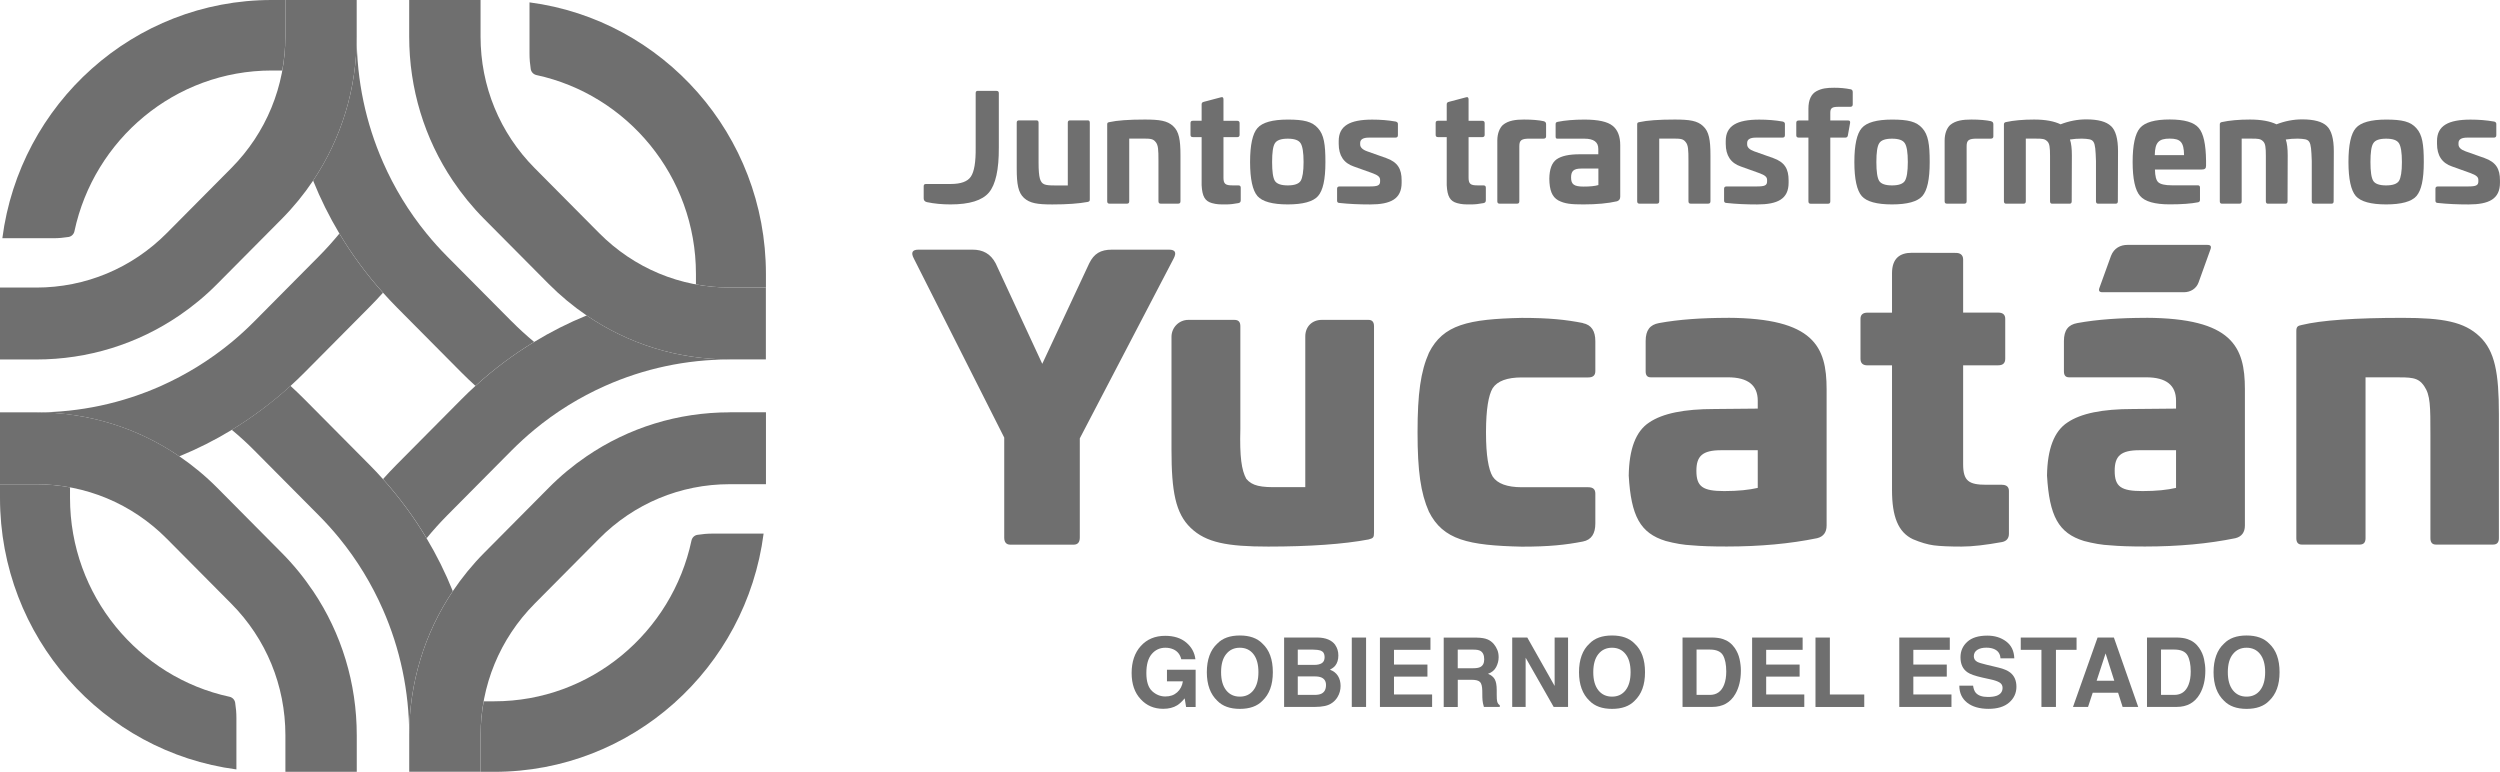
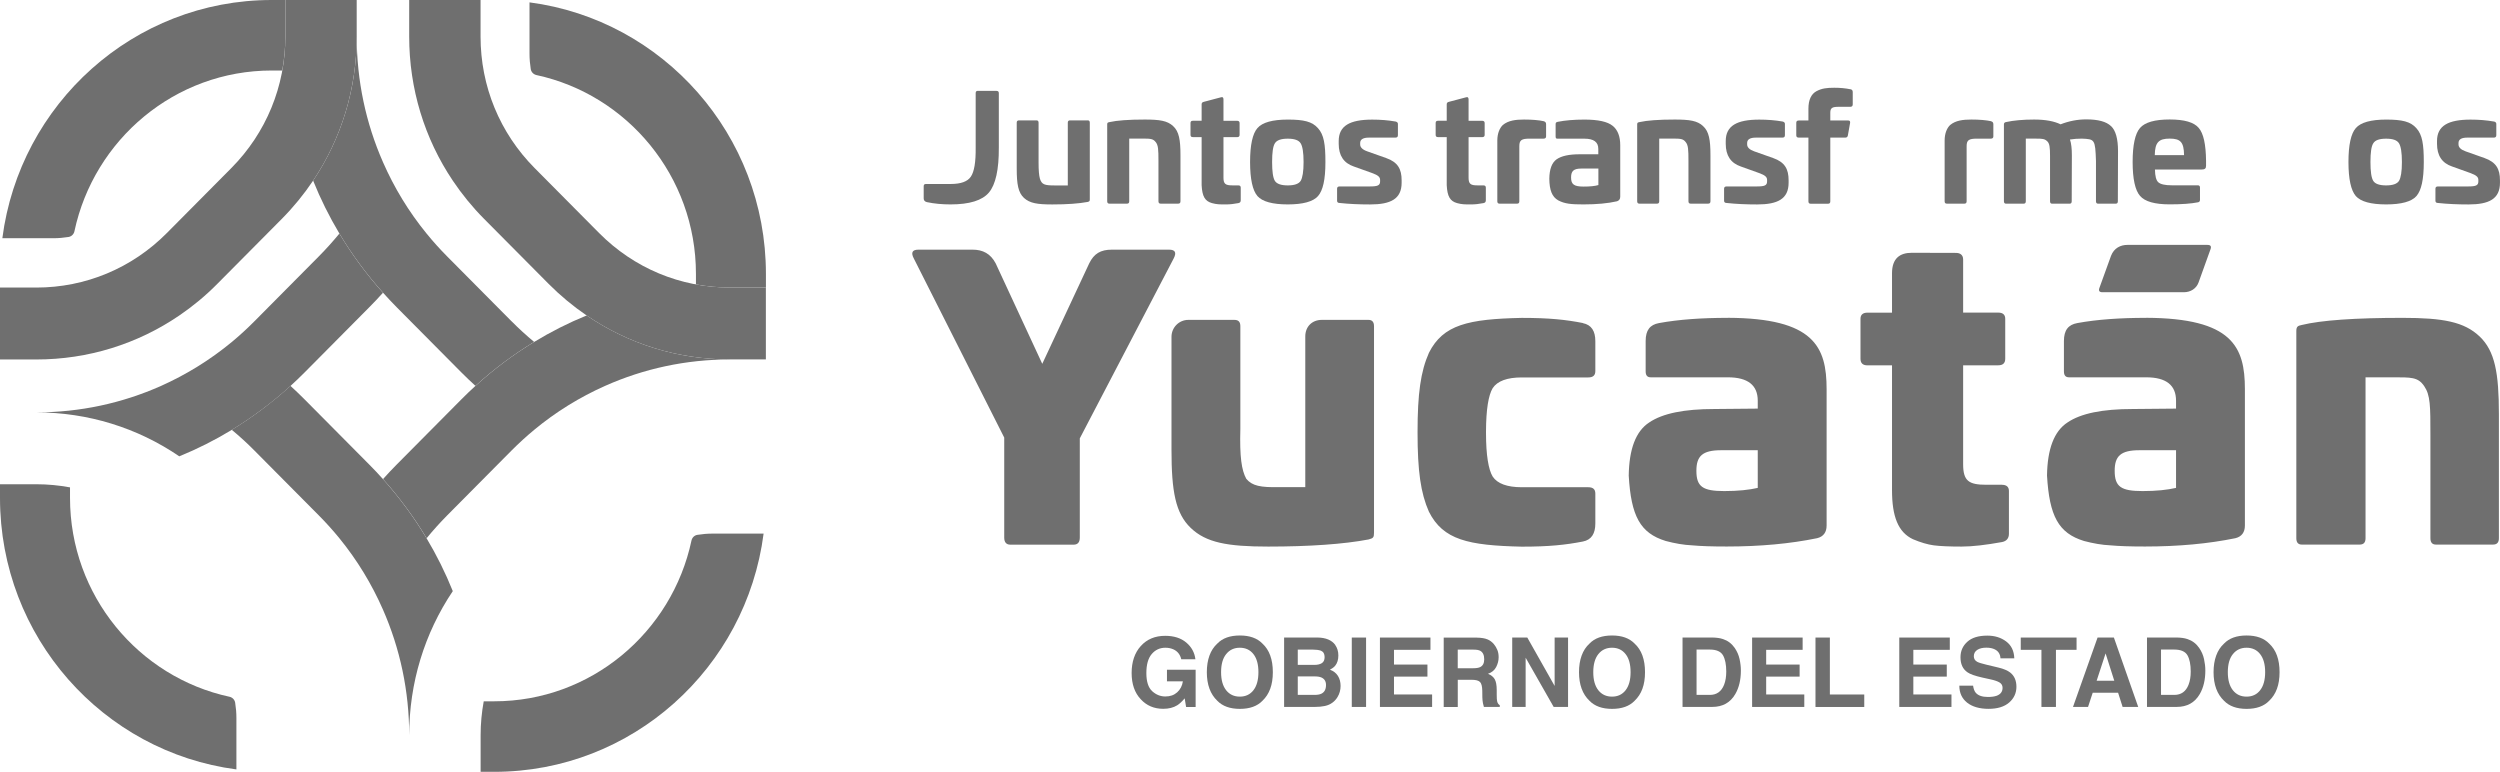
<svg xmlns="http://www.w3.org/2000/svg" width="149" height="46" viewBox="0 0 149 46" fill="none">
  <g clip-path="url(#clip0_1009_9953)">
    <path d="M0.14 14.198H3.176C3.484 14.198 3.789 14.172 4.085 14.124C4.26 14.095 4.398 13.96 4.435 13.788C5.598 8.317 10.428 4.202 16.198 4.202H16.821C16.942 3.542 17.006 2.867 17.006 2.18V0H16.198C7.967 0 1.174 6.187 0.14 14.198Z" fill="#6F6F6F" />
    <path d="M13.682 41.528C8.255 40.357 4.173 35.489 4.173 29.675V29.047C3.517 28.926 2.845 28.861 2.163 28.861H0V29.675C0 37.97 6.142 44.815 14.09 45.857V42.797C14.09 42.487 14.064 42.182 14.016 41.881C13.988 41.705 13.853 41.566 13.68 41.526L13.682 41.528Z" fill="#6F6F6F" />
    <path d="M41.563 31.877C41.388 31.905 41.251 32.039 41.213 32.213C40.051 37.684 35.221 41.798 29.453 41.798H28.83C28.709 42.459 28.645 43.134 28.645 43.821V46.001H29.453C37.684 46.001 44.475 39.814 45.511 31.803H42.475C42.167 31.803 41.862 31.829 41.563 31.877Z" fill="#6F6F6F" />
    <path d="M31.559 0.141V3.198C31.559 3.511 31.585 3.816 31.632 4.116C31.661 4.293 31.793 4.431 31.966 4.472C37.396 5.643 41.478 10.511 41.478 16.323V16.95C42.134 17.072 42.804 17.136 43.488 17.136H45.649V16.323C45.649 8.028 39.507 1.183 31.559 0.141Z" fill="#6F6F6F" />
-     <path d="M18.662 35.233C18.118 34.422 17.495 33.656 16.793 32.95L12.954 29.079C12.251 28.371 11.491 27.744 10.688 27.195C8.192 25.492 5.247 24.576 2.166 24.576H0V28.862H2.163C5.103 28.862 7.867 30.016 9.945 32.111L13.787 35.981C15.865 38.075 17.008 40.859 17.01 43.821V46.001H21.263V43.821C21.263 40.716 20.355 37.751 18.665 35.235L18.662 35.233Z" fill="#6F6F6F" />
    <path d="M20.227 13.922C19.843 14.389 19.436 14.842 19.003 15.279L15.162 19.15C14.729 19.586 14.281 19.997 13.815 20.383C12.52 21.454 11.1 22.329 9.595 23.002C7.283 24.03 4.767 24.578 2.163 24.578C5.245 24.578 8.189 25.494 10.686 27.197C11.768 26.756 12.812 26.229 13.815 25.62C15.05 24.872 16.222 23.994 17.313 23.002C17.604 22.737 17.891 22.465 18.17 22.181L22.011 18.31C22.291 18.029 22.563 17.74 22.826 17.447C21.838 16.347 20.972 15.167 20.227 13.922Z" fill="#6F6F6F" />
    <path d="M17.008 0V2.18C17.008 5.142 15.862 7.925 13.784 10.02L9.943 13.89C7.865 15.984 5.1 17.139 2.161 17.139H0V21.425H2.163C5.245 21.425 8.189 20.506 10.686 18.803C11.491 18.255 12.251 17.628 12.951 16.919L16.79 13.051C17.493 12.342 18.116 11.577 18.66 10.768C20.35 8.252 21.259 5.285 21.259 2.18V0H17.006H17.008Z" fill="#6F6F6F" />
    <path d="M30.487 19.148L26.645 15.277C26.215 14.843 25.805 14.389 25.424 13.92C24.359 12.615 23.491 11.184 22.826 9.665C21.803 7.337 21.261 4.799 21.261 2.176C21.261 5.283 20.352 8.248 18.662 10.764C19.1 11.854 19.623 12.906 20.227 13.917C20.97 15.162 21.838 16.343 22.826 17.442C23.088 17.736 23.358 18.024 23.637 18.306L27.479 22.177C27.758 22.458 28.044 22.732 28.335 22.997C29.427 22.003 30.598 21.13 31.834 20.378C31.37 19.992 30.918 19.582 30.487 19.145V19.148Z" fill="#6F6F6F" />
    <path d="M43.488 17.136C40.548 17.136 37.784 15.982 35.706 13.888L31.864 10.017C29.786 7.923 28.641 5.14 28.641 2.178V0H24.388V2.178C24.388 5.285 25.296 8.25 26.986 10.766C27.531 11.577 28.153 12.342 28.856 13.049L32.697 16.917C33.4 17.625 34.158 18.253 34.962 18.801C37.459 20.504 40.404 21.422 43.485 21.422H45.646V17.136H43.485H43.488Z" fill="#6F6F6F" />
    <path d="M43.488 21.422C40.404 21.422 37.462 20.504 34.965 18.801C33.883 19.242 32.839 19.769 31.836 20.38C30.6 21.129 29.429 22.004 28.338 22.998C28.047 23.263 27.76 23.535 27.481 23.819L23.64 27.69C23.36 27.971 23.091 28.26 22.828 28.553C23.812 29.653 24.681 30.833 25.427 32.078C25.81 31.608 26.217 31.158 26.648 30.721L30.489 26.85C30.922 26.416 31.372 26.004 31.836 25.62C33.131 24.546 34.551 23.673 36.058 23.001C38.368 21.971 40.887 21.424 43.49 21.424L43.488 21.422Z" fill="#6F6F6F" />
-     <path d="M43.488 24.575C40.404 24.575 37.462 25.491 34.965 27.193C34.16 27.742 33.4 28.369 32.7 29.078L28.858 32.949C28.155 33.657 27.533 34.422 26.989 35.231C25.299 37.747 24.39 40.712 24.39 43.817V45.997H28.643V43.817C28.643 40.855 29.789 38.072 31.867 35.977L35.708 32.107C37.786 30.012 40.548 28.858 43.49 28.858H45.651V24.572H43.49L43.488 24.575Z" fill="#6F6F6F" />
    <path d="M25.422 32.078C24.676 30.833 23.808 29.652 22.823 28.553C22.56 28.259 22.291 27.971 22.009 27.689L18.168 23.819C17.888 23.537 17.602 23.263 17.311 22.998C16.22 23.99 15.048 24.866 13.813 25.617C14.279 26.003 14.729 26.413 15.159 26.848L19.001 30.718C19.434 31.155 19.841 31.606 20.224 32.075C21.289 33.38 22.156 34.811 22.823 36.33C23.846 38.658 24.388 41.196 24.388 43.817C24.388 40.712 25.296 37.747 26.986 35.231C26.549 34.141 26.025 33.087 25.422 32.078Z" fill="#6F6F6F" />
    <path d="M130.155 17.417C130.563 17.417 130.901 17.198 131.034 16.835L131.746 14.856C131.81 14.679 131.753 14.596 131.564 14.596H126.788C126.392 14.596 125.997 14.779 125.817 15.247L125.126 17.157C125.062 17.331 125.119 17.417 125.308 17.417H130.155ZM69.681 14.88H66.261C65.601 14.88 65.203 15.113 64.919 15.693L62.119 21.684L59.343 15.698C59.038 15.118 58.578 14.88 57.968 14.88H54.737C54.373 14.88 54.273 15.051 54.47 15.418L59.852 26.08V32.042C59.852 32.314 59.972 32.462 60.216 32.462H63.991C64.235 32.462 64.356 32.314 64.356 32.042V26.127L69.944 15.418C70.14 15.051 70.041 14.88 69.677 14.88H69.681ZM81.57 19.065H78.777C78.211 19.065 77.795 19.456 77.795 20.05V29.032H76.225C75.146 29.056 74.63 28.963 74.278 28.536C73.996 28.019 73.88 27.239 73.925 25.56V19.442C73.925 19.182 73.809 19.065 73.572 19.065H70.822C70.27 19.065 69.821 19.518 69.821 20.074V26.812C69.821 29.271 70.055 30.592 70.969 31.465C71.882 32.34 73.149 32.576 75.586 32.576C78.024 32.576 80.088 32.433 81.565 32.152C81.844 32.08 81.891 32.033 81.891 31.751V19.442C81.891 19.182 81.773 19.065 81.565 19.065H81.57ZM94.336 19.251C93.316 19.053 92.341 18.946 90.698 18.946C87.51 19.015 86.01 19.347 85.165 21.026C84.672 22.137 84.486 23.459 84.486 25.753V25.777C84.486 28.069 84.672 29.39 85.165 30.501C86.01 32.178 87.508 32.51 90.698 32.581C92.339 32.581 93.316 32.474 94.336 32.276C94.855 32.176 95.082 31.799 95.082 31.2V29.416C95.082 29.156 94.94 29.039 94.66 29.039H90.698C89.832 29.039 89.245 28.827 88.964 28.403C88.71 27.983 88.568 27.122 88.566 25.827C88.566 25.805 88.566 25.789 88.566 25.767C88.566 25.746 88.566 25.729 88.566 25.707C88.571 24.413 88.71 23.554 88.964 23.134C89.245 22.707 89.832 22.495 90.698 22.495H94.66C94.94 22.495 95.082 22.376 95.082 22.118V20.334C95.082 19.735 94.855 19.361 94.336 19.258V19.251ZM147.786 20.055C146.87 19.18 145.606 18.944 143.189 18.944C140.352 18.944 138.338 19.087 137.187 19.368C136.977 19.416 136.861 19.44 136.861 19.724V32.078C136.861 32.338 136.977 32.457 137.187 32.457H140.633C140.868 32.457 140.986 32.338 140.986 32.078V22.488H142.558C143.705 22.488 144.105 22.464 144.479 23.008C144.853 23.552 144.853 24.188 144.853 25.96V32.078C144.853 32.338 144.969 32.457 145.182 32.457H148.581C148.815 32.457 148.934 32.338 148.934 32.078V24.684C148.934 22.228 148.699 20.928 147.786 20.053V20.055ZM127.912 18.944C126.354 18.944 124.991 19.039 123.812 19.254C123.268 19.351 123.01 19.678 123.01 20.325V22.132C123.01 22.369 123.105 22.488 123.315 22.488H127.912C129.107 22.488 129.692 22.96 129.692 23.881V24.353L127.114 24.377C125.308 24.377 124.018 24.637 123.221 25.18C122.423 25.7 122.025 26.764 122.002 28.345C122.144 30.754 122.681 31.773 124.205 32.242C124.745 32.386 125.285 32.481 125.777 32.502C126.293 32.55 126.972 32.572 127.841 32.572C129.834 32.572 131.613 32.407 133.232 32.076C133.606 31.983 133.796 31.723 133.796 31.322V23.194C133.796 20.666 133.045 18.965 127.912 18.941V18.944ZM129.692 29.078C129.178 29.197 128.52 29.268 127.701 29.268C126.411 29.268 126.035 29.008 126.035 28.062C126.035 27.186 126.388 26.833 127.512 26.833H129.692V29.078ZM102.982 18.944C101.425 18.944 100.062 19.039 98.883 19.254C98.338 19.351 98.081 19.678 98.081 20.325V22.132C98.081 22.369 98.175 22.488 98.386 22.488H102.98C104.175 22.488 104.762 22.96 104.762 23.881V24.353L102.182 24.377C100.379 24.377 99.089 24.637 98.291 25.18C97.493 25.7 97.096 26.764 97.072 28.345C97.212 30.754 97.751 31.773 99.276 32.242C99.815 32.386 100.355 32.481 100.847 32.502C101.363 32.55 102.043 32.572 102.911 32.572C104.904 32.572 106.686 32.407 108.303 32.076C108.677 31.983 108.866 31.723 108.866 31.322V23.194C108.866 20.666 108.116 18.965 102.982 18.941V18.944ZM104.764 29.078C104.248 29.197 103.593 29.268 102.769 29.268C101.482 29.268 101.105 29.008 101.105 28.062C101.105 27.186 101.458 26.833 102.582 26.833H104.762V29.078H104.764ZM119.316 28.892H118.39C117.342 28.892 117.003 28.672 117.003 27.663V21.772H119.098C119.365 21.772 119.512 21.651 119.512 21.379V18.998C119.512 18.753 119.365 18.631 119.098 18.631H117.003V15.464C117.003 15.171 116.795 15.073 116.579 15.073L113.945 15.066C113.245 15.066 112.764 15.385 112.764 16.289V18.634H111.301C111.032 18.634 110.885 18.755 110.885 19.001V21.381C110.885 21.653 111.032 21.775 111.301 21.775H112.764V29.213C112.764 30.783 113.129 31.718 114.007 32.135C114.468 32.331 114.882 32.452 115.247 32.502C115.637 32.553 116.196 32.576 116.904 32.576C117.562 32.576 118.366 32.479 119.316 32.307C119.585 32.257 119.732 32.085 119.732 31.816V29.261C119.732 29.016 119.585 28.894 119.316 28.894V28.892Z" fill="#6F6F6F" />
    <path d="M59.397 5.419C59.487 5.419 59.53 5.462 59.53 5.552V8.796C59.539 10.11 59.336 11.005 58.941 11.474C58.545 11.944 57.788 12.183 56.652 12.183C56.15 12.183 55.684 12.14 55.253 12.049C55.121 12.023 55.052 11.942 55.052 11.827V11.1C55.052 11.009 55.094 10.966 55.184 10.966H56.654C57.263 10.966 57.667 10.823 57.861 10.53C58.065 10.237 58.162 9.652 58.15 8.791V5.548C58.15 5.457 58.193 5.414 58.28 5.414H59.4L59.397 5.419Z" fill="#6F6F6F" />
    <path d="M64.829 7.172C64.907 7.172 64.952 7.217 64.952 7.305V11.882C64.952 11.99 64.926 12.006 64.829 12.035C64.311 12.133 63.606 12.185 62.718 12.185C61.831 12.185 61.381 12.116 61.028 11.796C60.685 11.477 60.597 10.981 60.597 10.048V7.308C60.597 7.22 60.64 7.174 60.737 7.174H61.776C61.854 7.174 61.899 7.22 61.899 7.308V9.712C61.899 10.146 61.925 10.456 61.977 10.642C62.084 10.998 62.252 11.052 62.848 11.052H63.641V7.308C63.641 7.22 63.684 7.174 63.774 7.174H64.829V7.172Z" fill="#6F6F6F" />
    <path d="M69.918 7.516C70.27 7.836 70.356 8.332 70.356 9.255V11.995C70.356 12.093 70.313 12.138 70.216 12.138H69.177C69.09 12.138 69.044 12.093 69.044 11.995V9.591C69.044 8.926 69.035 8.642 68.869 8.456C68.72 8.27 68.562 8.26 68.105 8.26H67.302V11.995C67.302 12.093 67.26 12.138 67.17 12.138H66.121C66.034 12.138 65.989 12.093 65.989 11.995V7.411C65.989 7.304 66.034 7.297 66.121 7.278C66.571 7.177 67.267 7.125 68.228 7.125C69.115 7.125 69.572 7.194 69.918 7.514V7.516Z" fill="#6F6F6F" />
    <path d="M72.779 5.796C72.876 5.77 72.919 5.813 72.919 5.93V7.199H73.731C73.826 7.199 73.88 7.244 73.88 7.332V8.041C73.88 8.131 73.828 8.174 73.731 8.174H72.919V10.595C72.919 10.96 73.042 11.048 73.44 11.048H73.799C73.897 11.048 73.948 11.091 73.948 11.182V11.936C73.948 12.033 73.904 12.086 73.809 12.105C73.544 12.157 73.298 12.184 73.059 12.184C72.682 12.184 72.524 12.184 72.233 12.105C71.818 11.988 71.653 11.714 71.617 11.039V8.172H71.097C70.999 8.172 70.954 8.129 70.954 8.038V7.33C70.954 7.239 70.999 7.197 71.097 7.197H71.617V6.214C71.617 6.135 71.66 6.09 71.74 6.071L72.779 5.796Z" fill="#6F6F6F" />
    <path d="M78.554 7.642C78.907 8.031 78.995 8.601 78.995 9.657C78.995 10.714 78.846 11.351 78.554 11.687C78.263 12.016 77.657 12.183 76.751 12.183C75.844 12.183 75.236 12.016 74.945 11.687C74.656 11.351 74.505 10.676 74.505 9.657C74.505 8.639 74.654 7.962 74.945 7.633C75.236 7.296 75.842 7.127 76.751 7.127C77.702 7.127 78.204 7.241 78.554 7.642ZM75.984 8.539C75.87 8.715 75.818 9.087 75.818 9.657C75.818 10.227 75.87 10.597 75.984 10.783C76.1 10.96 76.356 11.05 76.751 11.05C77.146 11.05 77.402 10.96 77.518 10.783C77.631 10.597 77.693 10.225 77.693 9.657C77.693 9.09 77.631 8.715 77.518 8.539C77.402 8.353 77.148 8.265 76.751 8.265C76.353 8.265 76.1 8.353 75.984 8.539Z" fill="#6F6F6F" />
    <path d="M83.174 7.241C83.271 7.267 83.316 7.313 83.316 7.384V8.059C83.316 8.157 83.264 8.202 83.167 8.202H81.584C81.241 8.202 81.066 8.309 81.066 8.522V8.61C81.066 8.779 81.207 8.922 81.487 9.02L82.613 9.419C83.319 9.667 83.537 10.084 83.537 10.749V10.89C83.537 11.858 82.886 12.185 81.662 12.185C81.011 12.185 80.403 12.159 79.84 12.097C79.743 12.097 79.69 12.052 79.69 11.963V11.245C79.69 11.155 79.743 11.112 79.84 11.112H81.645C82.112 11.112 82.254 11.05 82.254 10.809V10.73C82.254 10.554 82.147 10.447 81.769 10.31L80.684 9.922C80.086 9.719 79.787 9.268 79.787 8.574V8.405C79.787 7.494 80.455 7.129 81.785 7.129C82.27 7.129 82.734 7.165 83.174 7.243V7.241Z" fill="#6F6F6F" />
    <path d="M87.385 5.796C87.482 5.77 87.527 5.813 87.527 5.93V7.199H88.336C88.433 7.199 88.486 7.244 88.486 7.332V8.041C88.486 8.131 88.433 8.174 88.336 8.174H87.527V10.595C87.527 10.96 87.65 11.048 88.045 11.048H88.407C88.504 11.048 88.556 11.091 88.556 11.182V11.936C88.556 12.033 88.514 12.086 88.417 12.105C88.154 12.157 87.906 12.184 87.669 12.184C87.29 12.184 87.132 12.184 86.841 12.105C86.426 11.988 86.261 11.714 86.225 11.039V8.172H85.707C85.61 8.172 85.565 8.129 85.565 8.038V7.33C85.565 7.239 85.61 7.197 85.707 7.197H86.225V6.214C86.225 6.135 86.268 6.09 86.348 6.071L87.387 5.796H87.385Z" fill="#6F6F6F" />
    <path d="M92.005 7.225C92.102 7.251 92.147 7.304 92.147 7.402V8.129C92.147 8.217 92.095 8.263 91.998 8.263H91.169C90.684 8.263 90.552 8.351 90.552 8.713V11.995C90.552 12.093 90.509 12.138 90.419 12.138H89.373C89.283 12.138 89.24 12.093 89.24 11.995V8.375C89.24 7.948 89.382 7.628 89.567 7.452C89.894 7.177 90.343 7.125 90.833 7.125C91.323 7.125 91.723 7.161 92.005 7.223V7.225Z" fill="#6F6F6F" />
    <path d="M96.118 7.499C96.419 7.749 96.566 8.131 96.566 8.653V11.723C96.566 11.864 96.504 11.952 96.372 11.997C95.834 12.121 95.165 12.183 94.372 12.183C93.633 12.183 93.264 12.147 92.876 11.945C92.497 11.732 92.348 11.334 92.339 10.652C92.348 10.082 92.488 9.703 92.769 9.498C93.061 9.293 93.517 9.195 94.142 9.195H95.259V8.875C95.259 8.465 94.987 8.265 94.431 8.265H92.838C92.741 8.265 92.715 8.238 92.715 8.131V7.404C92.715 7.306 92.741 7.289 92.838 7.261C93.285 7.172 93.816 7.127 94.431 7.127C95.25 7.127 95.813 7.251 96.114 7.499H96.118ZM95.264 10.046H94.253C93.794 10.046 93.636 10.189 93.636 10.578C93.636 10.995 93.82 11.12 94.383 11.12C94.762 11.12 95.053 11.093 95.264 11.029V10.046Z" fill="#6F6F6F" />
    <path d="M101.503 7.516C101.856 7.836 101.943 8.332 101.943 9.255V11.995C101.943 12.093 101.898 12.138 101.803 12.138H100.764C100.677 12.138 100.632 12.093 100.632 11.995V9.591C100.632 8.926 100.622 8.642 100.457 8.456C100.308 8.27 100.149 8.26 99.69 8.26H98.89V11.995C98.89 12.093 98.847 12.138 98.757 12.138H97.709C97.621 12.138 97.576 12.093 97.576 11.995V7.411C97.576 7.304 97.621 7.297 97.709 7.278C98.159 7.177 98.854 7.125 99.813 7.125C100.703 7.125 101.16 7.194 101.503 7.514V7.516Z" fill="#6F6F6F" />
    <path d="M106.241 7.241C106.338 7.267 106.381 7.313 106.381 7.384V8.059C106.381 8.157 106.329 8.202 106.232 8.202H104.648C104.305 8.202 104.13 8.309 104.13 8.522V8.61C104.13 8.779 104.272 8.922 104.551 9.02L105.678 9.419C106.383 9.667 106.601 10.084 106.601 10.749V10.89C106.601 11.858 105.95 12.185 104.729 12.185C104.076 12.185 103.47 12.159 102.906 12.097C102.809 12.097 102.755 12.052 102.755 11.963V11.245C102.755 11.155 102.809 11.112 102.906 11.112H104.71C105.179 11.112 105.318 11.05 105.318 10.809V10.73C105.318 10.554 105.214 10.447 104.833 10.31L103.751 9.922C103.153 9.719 102.854 9.268 102.854 8.574V8.405C102.854 7.494 103.522 7.129 104.852 7.129C105.337 7.129 105.803 7.165 106.244 7.243L106.241 7.241Z" fill="#6F6F6F" />
    <path d="M110.281 5.316C110.378 5.333 110.423 5.388 110.423 5.486V6.223C110.423 6.32 110.371 6.366 110.274 6.366H109.578C109.216 6.366 109.086 6.425 109.086 6.712V7.181H110.158C110.248 7.181 110.281 7.236 110.265 7.334L110.132 8.078C110.116 8.157 110.064 8.202 109.983 8.202H109.086V11.999C109.086 12.097 109.041 12.142 108.954 12.142H107.915C107.827 12.142 107.782 12.097 107.782 11.999V8.202H107.209C107.11 8.202 107.058 8.157 107.058 8.069V7.315C107.058 7.224 107.11 7.181 107.209 7.181H107.782V6.48C107.782 5.948 107.95 5.603 108.265 5.433C108.582 5.266 108.871 5.23 109.33 5.23C109.657 5.23 109.974 5.257 110.281 5.319V5.316Z" fill="#6F6F6F" />
-     <path d="M114.57 7.642C114.923 8.031 115.01 8.601 115.01 9.657C115.01 10.714 114.861 11.351 114.57 11.687C114.279 12.016 113.673 12.183 112.764 12.183C111.855 12.183 111.249 12.016 110.961 11.687C110.67 11.351 110.52 10.676 110.52 9.657C110.52 8.639 110.67 7.962 110.961 7.633C111.252 7.296 111.858 7.127 112.764 7.127C113.716 7.127 114.217 7.241 114.57 7.642ZM112 8.539C111.886 8.715 111.832 9.087 111.832 9.657C111.832 10.227 111.886 10.597 112 10.783C112.113 10.96 112.369 11.05 112.764 11.05C113.159 11.05 113.415 10.96 113.529 10.783C113.645 10.597 113.706 10.225 113.706 9.657C113.706 9.09 113.645 8.715 113.529 8.539C113.415 8.353 113.159 8.265 112.764 8.265C112.369 8.265 112.113 8.353 112 8.539Z" fill="#6F6F6F" />
    <path d="M118.662 7.225C118.759 7.251 118.804 7.304 118.804 7.402V8.129C118.804 8.217 118.752 8.263 118.655 8.263H117.827C117.342 8.263 117.211 8.351 117.211 8.713V11.995C117.211 12.093 117.166 12.138 117.079 12.138H116.033C115.943 12.138 115.9 12.093 115.9 11.995V8.375C115.9 7.948 116.04 7.628 116.227 7.452C116.553 7.177 117.001 7.125 117.493 7.125C117.985 7.125 118.383 7.161 118.665 7.223L118.662 7.225Z" fill="#6F6F6F" />
    <path d="M125.819 7.516C126.094 7.774 126.234 8.272 126.234 9.007L126.224 11.997C126.224 12.095 126.182 12.14 126.092 12.14H125.053C124.965 12.14 124.92 12.095 124.92 11.997V9.593C124.875 8.291 124.842 8.298 124.082 8.262C123.827 8.262 123.59 8.279 123.37 8.315C123.448 8.544 123.483 8.856 123.483 9.257L123.474 11.997C123.474 12.095 123.429 12.14 123.351 12.14H122.305C122.227 12.14 122.182 12.095 122.182 11.997V9.29C122.182 8.785 122.156 8.544 122.007 8.413C121.855 8.272 121.725 8.262 121.337 8.262H120.738V11.997C120.738 12.095 120.693 12.14 120.605 12.14H119.566C119.479 12.14 119.434 12.095 119.434 11.997V7.411C119.434 7.339 119.469 7.296 119.547 7.277C120.007 7.177 120.568 7.125 121.237 7.125C121.907 7.125 122.425 7.223 122.811 7.409C123.313 7.213 123.824 7.115 124.343 7.115C125.048 7.115 125.54 7.249 125.812 7.514L125.819 7.516Z" fill="#6F6F6F" />
    <path d="M131.041 7.622C131.329 7.949 131.471 8.605 131.481 9.592V9.866C131.481 10.043 131.419 10.105 131.197 10.105H128.435C128.442 10.493 128.506 10.751 128.638 10.866C128.771 10.982 129.034 11.044 129.429 11.044H130.986C131.076 11.044 131.119 11.087 131.119 11.178V11.915C131.119 11.994 131.076 12.049 130.996 12.058C130.6 12.137 130.044 12.18 129.313 12.18C128.423 12.18 127.834 12.013 127.545 11.674C127.254 11.338 127.105 10.663 127.105 9.652C127.105 8.64 127.256 7.956 127.545 7.627C127.836 7.29 128.425 7.121 129.313 7.121C130.2 7.121 130.757 7.29 131.038 7.617L131.041 7.622ZM128.425 9.244H130.17C130.16 8.473 129.957 8.261 129.315 8.261C128.674 8.261 128.435 8.473 128.425 9.244Z" fill="#6F6F6F" />
-     <path d="M138.683 7.516C138.955 7.774 139.095 8.272 139.095 9.007L139.085 11.997C139.085 12.095 139.043 12.14 138.953 12.14H137.914C137.824 12.14 137.781 12.095 137.781 11.997V9.593C137.736 8.291 137.703 8.298 136.946 8.262C136.69 8.262 136.454 8.279 136.233 8.315C136.312 8.544 136.347 8.856 136.347 9.257L136.338 11.997C136.338 12.095 136.293 12.14 136.215 12.14H135.168C135.088 12.14 135.045 12.095 135.045 11.997V9.29C135.045 8.785 135.019 8.544 134.87 8.413C134.721 8.272 134.589 8.262 134.2 8.262H133.604V11.997C133.604 12.095 133.559 12.14 133.471 12.14H132.432C132.345 12.14 132.3 12.095 132.3 11.997V7.411C132.3 7.339 132.335 7.296 132.413 7.277C132.873 7.177 133.436 7.125 134.103 7.125C134.771 7.125 135.291 7.223 135.68 7.409C136.181 7.213 136.693 7.115 137.211 7.115C137.914 7.115 138.409 7.249 138.681 7.514L138.683 7.516Z" fill="#6F6F6F" />
    <path d="M144.018 7.642C144.371 8.031 144.458 8.601 144.458 9.657C144.458 10.714 144.309 11.351 144.018 11.687C143.729 12.016 143.121 12.183 142.214 12.183C141.308 12.183 140.7 12.016 140.408 11.687C140.12 11.351 139.968 10.676 139.968 9.657C139.968 8.639 140.117 7.962 140.408 7.633C140.7 7.296 141.308 7.127 142.214 7.127C143.163 7.127 143.668 7.241 144.018 7.642ZM141.448 8.539C141.332 8.715 141.279 9.087 141.279 9.657C141.279 10.227 141.332 10.597 141.448 10.783C141.561 10.96 141.817 11.05 142.212 11.05C142.607 11.05 142.863 10.96 142.979 10.783C143.092 10.597 143.154 10.225 143.154 9.657C143.154 9.09 143.092 8.715 142.979 8.539C142.863 8.353 142.61 8.265 142.212 8.265C141.814 8.265 141.561 8.353 141.448 8.539Z" fill="#6F6F6F" />
    <path d="M148.64 7.241C148.737 7.267 148.78 7.313 148.78 7.384V8.059C148.78 8.157 148.728 8.202 148.631 8.202H147.045C146.702 8.202 146.527 8.309 146.527 8.522V8.61C146.527 8.779 146.669 8.922 146.948 9.02L148.075 9.419C148.778 9.667 148.998 10.084 148.998 10.749V10.89C148.998 11.858 148.347 12.185 147.123 12.185C146.472 12.185 145.864 12.159 145.301 12.097C145.204 12.097 145.152 12.052 145.152 11.963V11.245C145.152 11.155 145.204 11.112 145.301 11.112H147.104C147.57 11.112 147.71 11.05 147.71 10.809V10.73C147.71 10.554 147.604 10.447 147.225 10.31L146.143 9.922C145.544 9.719 145.246 9.268 145.246 8.574V8.405C145.246 7.494 145.916 7.129 147.246 7.129C147.729 7.129 148.195 7.165 148.636 7.243L148.64 7.241Z" fill="#6F6F6F" />
    <path d="M70.403 39.29C70.337 39.008 70.178 38.81 69.927 38.698C69.785 38.636 69.629 38.605 69.456 38.605C69.125 38.605 68.855 38.732 68.642 38.982C68.429 39.233 68.323 39.612 68.323 40.115C68.323 40.618 68.439 40.983 68.668 41.193C68.898 41.403 69.16 41.51 69.454 41.51C69.748 41.51 69.977 41.427 70.162 41.26C70.346 41.093 70.46 40.876 70.5 40.606H69.551V39.917H71.26V42.138H70.692L70.607 41.622C70.441 41.818 70.292 41.956 70.162 42.035C69.934 42.176 69.657 42.245 69.326 42.245C68.782 42.245 68.337 42.054 67.989 41.675C67.627 41.293 67.445 40.771 67.445 40.11C67.445 39.45 67.627 38.903 67.994 38.5C68.361 38.097 68.843 37.895 69.445 37.895C69.965 37.895 70.384 38.028 70.701 38.295C71.018 38.562 71.198 38.894 71.246 39.292H70.403V39.29Z" fill="#6F6F6F" />
    <path d="M75.241 41.767C74.931 42.089 74.483 42.249 73.897 42.249C73.309 42.249 72.862 42.087 72.552 41.767C72.136 41.371 71.927 40.804 71.927 40.062C71.927 39.32 72.136 38.736 72.552 38.357C72.862 38.035 73.309 37.875 73.897 37.875C74.483 37.875 74.931 38.037 75.241 38.357C75.655 38.736 75.861 39.306 75.861 40.062C75.861 40.818 75.655 41.374 75.241 41.767ZM74.704 41.138C74.902 40.885 75.002 40.527 75.002 40.06C75.002 39.592 74.902 39.237 74.704 38.984C74.505 38.731 74.235 38.605 73.894 38.605C73.553 38.605 73.284 38.731 73.08 38.984C72.876 39.237 72.777 39.595 72.777 40.062C72.777 40.529 72.879 40.887 73.08 41.14C73.281 41.393 73.553 41.519 73.894 41.519C74.235 41.519 74.505 41.393 74.704 41.14V41.138Z" fill="#6F6F6F" />
    <path d="M79.577 38.437C79.702 38.614 79.766 38.824 79.766 39.069C79.766 39.315 79.702 39.525 79.577 39.678C79.506 39.763 79.402 39.842 79.264 39.914C79.473 39.99 79.631 40.112 79.738 40.279C79.844 40.446 79.899 40.648 79.899 40.884C79.899 41.12 79.837 41.349 79.716 41.545C79.638 41.674 79.541 41.783 79.425 41.869C79.295 41.969 79.139 42.039 78.961 42.077C78.784 42.115 78.59 42.132 78.382 42.132H76.533V37.996H78.516C79.018 38.003 79.371 38.151 79.582 38.437H79.577ZM77.347 38.716V39.627H78.346C78.524 39.627 78.668 39.594 78.779 39.525C78.89 39.456 78.947 39.337 78.947 39.162C78.947 38.969 78.874 38.843 78.727 38.781C78.599 38.738 78.438 38.716 78.242 38.716H77.35H77.347ZM77.347 40.314V41.416H78.344C78.521 41.416 78.661 41.392 78.76 41.342C78.94 41.252 79.03 41.08 79.03 40.827C79.03 40.612 78.942 40.465 78.767 40.383C78.67 40.338 78.533 40.314 78.358 40.314H77.347Z" fill="#6F6F6F" />
    <path d="M81.418 42.134H80.566V37.998H81.418V42.134Z" fill="#6F6F6F" />
    <path d="M85.255 38.73H83.082V39.608H85.075V40.326H83.082V41.39H85.354V42.134H82.244V37.998H85.255V38.73Z" fill="#6F6F6F" />
    <path d="M88.653 38.105C88.805 38.171 88.933 38.267 89.037 38.393C89.124 38.498 89.193 38.615 89.243 38.741C89.295 38.868 89.319 39.013 89.319 39.175C89.319 39.373 89.269 39.564 89.172 39.755C89.072 39.946 88.912 40.079 88.684 40.158C88.874 40.234 89.008 40.344 89.087 40.485C89.165 40.626 89.205 40.843 89.205 41.131V41.41C89.205 41.599 89.212 41.727 89.229 41.794C89.252 41.901 89.304 41.98 89.387 42.03V42.135H88.441C88.415 42.045 88.395 41.971 88.384 41.913C88.362 41.797 88.351 41.68 88.348 41.558L88.344 41.174C88.341 40.909 88.294 40.735 88.209 40.647C88.121 40.559 87.958 40.516 87.721 40.516H86.883V42.138H86.045V38.002H88.01C88.289 38.007 88.507 38.042 88.658 38.109L88.653 38.105ZM86.881 38.715V39.827H87.804C87.988 39.827 88.126 39.803 88.216 39.76C88.379 39.681 88.459 39.526 88.459 39.295C88.459 39.044 88.381 38.875 88.225 38.789C88.138 38.741 88.005 38.718 87.828 38.718H86.881V38.715Z" fill="#6F6F6F" />
    <path d="M90.128 37.998H91.027L92.656 40.882V37.998H93.456V42.134H92.599L90.928 39.2V42.134H90.128V37.998Z" fill="#6F6F6F" />
    <path d="M97.422 41.767C97.112 42.089 96.665 42.249 96.078 42.249C95.491 42.249 95.044 42.087 94.734 41.767C94.317 41.371 94.109 40.804 94.109 40.062C94.109 39.32 94.317 38.736 94.734 38.357C95.044 38.035 95.491 37.875 96.078 37.875C96.665 37.875 97.112 38.037 97.422 38.357C97.837 38.736 98.043 39.306 98.043 40.062C98.043 40.818 97.837 41.374 97.422 41.767ZM96.885 41.138C97.084 40.885 97.183 40.527 97.183 40.06C97.183 39.592 97.084 39.237 96.885 38.984C96.686 38.731 96.417 38.605 96.076 38.605C95.735 38.605 95.465 38.731 95.262 38.984C95.061 39.237 94.959 39.595 94.959 40.062C94.959 40.529 95.061 40.887 95.262 41.14C95.463 41.393 95.735 41.519 96.076 41.519C96.417 41.519 96.686 41.393 96.885 41.14V41.138Z" fill="#6F6F6F" />
    <path d="M102.686 38.087C102.975 38.182 103.207 38.356 103.385 38.611C103.527 38.816 103.626 39.041 103.678 39.279C103.73 39.518 103.756 39.747 103.756 39.964C103.756 40.515 103.647 40.98 103.427 41.361C103.129 41.877 102.67 42.132 102.05 42.132H100.279V37.996H102.05C102.305 38.001 102.516 38.029 102.684 38.087H102.686ZM101.115 38.716V41.416H101.908C102.312 41.416 102.596 41.216 102.755 40.813C102.843 40.591 102.885 40.329 102.885 40.023C102.885 39.604 102.819 39.279 102.689 39.053C102.556 38.828 102.296 38.714 101.905 38.714H101.112L101.115 38.716Z" fill="#6F6F6F" />
    <path d="M107.437 38.73H105.264V39.608H107.257V40.326H105.264V41.39H107.536V42.134H104.426V37.998H107.437V38.73Z" fill="#6F6F6F" />
    <path d="M108.203 37.998H109.06V41.392H111.11V42.136H108.203V38V37.998Z" fill="#6F6F6F" />
    <path d="M116.208 38.73H114.035V39.608H116.028V40.326H114.035V41.39H116.307V42.134H113.197V37.998H116.208V38.73Z" fill="#6F6F6F" />
    <path d="M117.595 40.859C117.621 41.048 117.673 41.191 117.751 41.284C117.893 41.453 118.137 41.539 118.482 41.539C118.688 41.539 118.856 41.515 118.987 41.472C119.23 41.386 119.353 41.227 119.353 40.993C119.353 40.857 119.294 40.75 119.174 40.676C119.053 40.602 118.863 40.537 118.603 40.483L118.158 40.385C117.72 40.287 117.422 40.182 117.259 40.068C116.982 39.877 116.845 39.579 116.845 39.173C116.845 38.803 116.979 38.496 117.252 38.25C117.521 38.004 117.919 37.883 118.445 37.883C118.882 37.883 119.256 37.997 119.566 38.229C119.876 38.46 120.037 38.796 120.052 39.235H119.228C119.214 38.987 119.103 38.811 118.897 38.706C118.759 38.636 118.589 38.601 118.385 38.601C118.158 38.601 117.978 38.646 117.843 38.734C117.708 38.825 117.64 38.949 117.64 39.111C117.64 39.259 117.706 39.369 117.839 39.443C117.924 39.49 118.106 39.548 118.383 39.614L119.103 39.786C119.417 39.86 119.654 39.963 119.813 40.087C120.056 40.28 120.179 40.564 120.179 40.931C120.179 41.298 120.035 41.623 119.744 41.873C119.455 42.123 119.046 42.247 118.516 42.247C117.985 42.247 117.55 42.123 117.24 41.878C116.93 41.632 116.776 41.293 116.776 40.864H117.595V40.859Z" fill="#6F6F6F" />
    <path d="M123.763 37.998V38.73H122.534V42.134H121.67V38.73H120.437V37.998H123.763Z" fill="#6F6F6F" />
    <path d="M125.017 37.998H125.988L127.438 42.134H126.508L126.238 41.285H124.726L124.447 42.134H123.55L125.015 37.998H125.017ZM124.96 40.572H126.011L125.493 38.943L124.96 40.572Z" fill="#6F6F6F" />
    <path d="M130.368 38.087C130.657 38.182 130.889 38.356 131.067 38.611C131.209 38.816 131.308 39.041 131.36 39.279C131.412 39.518 131.438 39.747 131.438 39.964C131.438 40.515 131.329 40.98 131.109 41.361C130.811 41.877 130.352 42.132 129.732 42.132H127.961V37.996H129.732C129.987 38.001 130.198 38.029 130.366 38.087H130.368ZM128.797 38.716V41.416H129.59C129.995 41.416 130.279 41.216 130.437 40.813C130.525 40.591 130.567 40.329 130.567 40.023C130.567 39.604 130.501 39.279 130.371 39.053C130.238 38.828 129.978 38.714 129.587 38.714H128.795L128.797 38.716Z" fill="#6F6F6F" />
    <path d="M135.242 41.767C134.932 42.089 134.484 42.249 133.897 42.249C133.31 42.249 132.863 42.087 132.553 41.767C132.137 41.371 131.928 40.804 131.928 40.062C131.928 39.32 132.137 38.736 132.553 38.357C132.863 38.035 133.31 37.875 133.897 37.875C134.484 37.875 134.932 38.037 135.242 38.357C135.656 38.736 135.862 39.306 135.862 40.062C135.862 40.818 135.656 41.374 135.242 41.767ZM134.704 41.138C134.903 40.885 135.003 40.527 135.003 40.06C135.003 39.592 134.903 39.237 134.704 38.984C134.506 38.731 134.236 38.605 133.895 38.605C133.554 38.605 133.284 38.731 133.081 38.984C132.877 39.237 132.778 39.595 132.778 40.062C132.778 40.529 132.88 40.887 133.081 41.14C133.282 41.393 133.554 41.519 133.895 41.519C134.236 41.519 134.506 41.393 134.704 41.14V41.138Z" fill="#6F6F6F" />
  </g>
  <defs>
    <clipPath id="clip0_1009_9953">
      <rect width="149" height="46" fill="white" />
    </clipPath>
  </defs>
</svg>